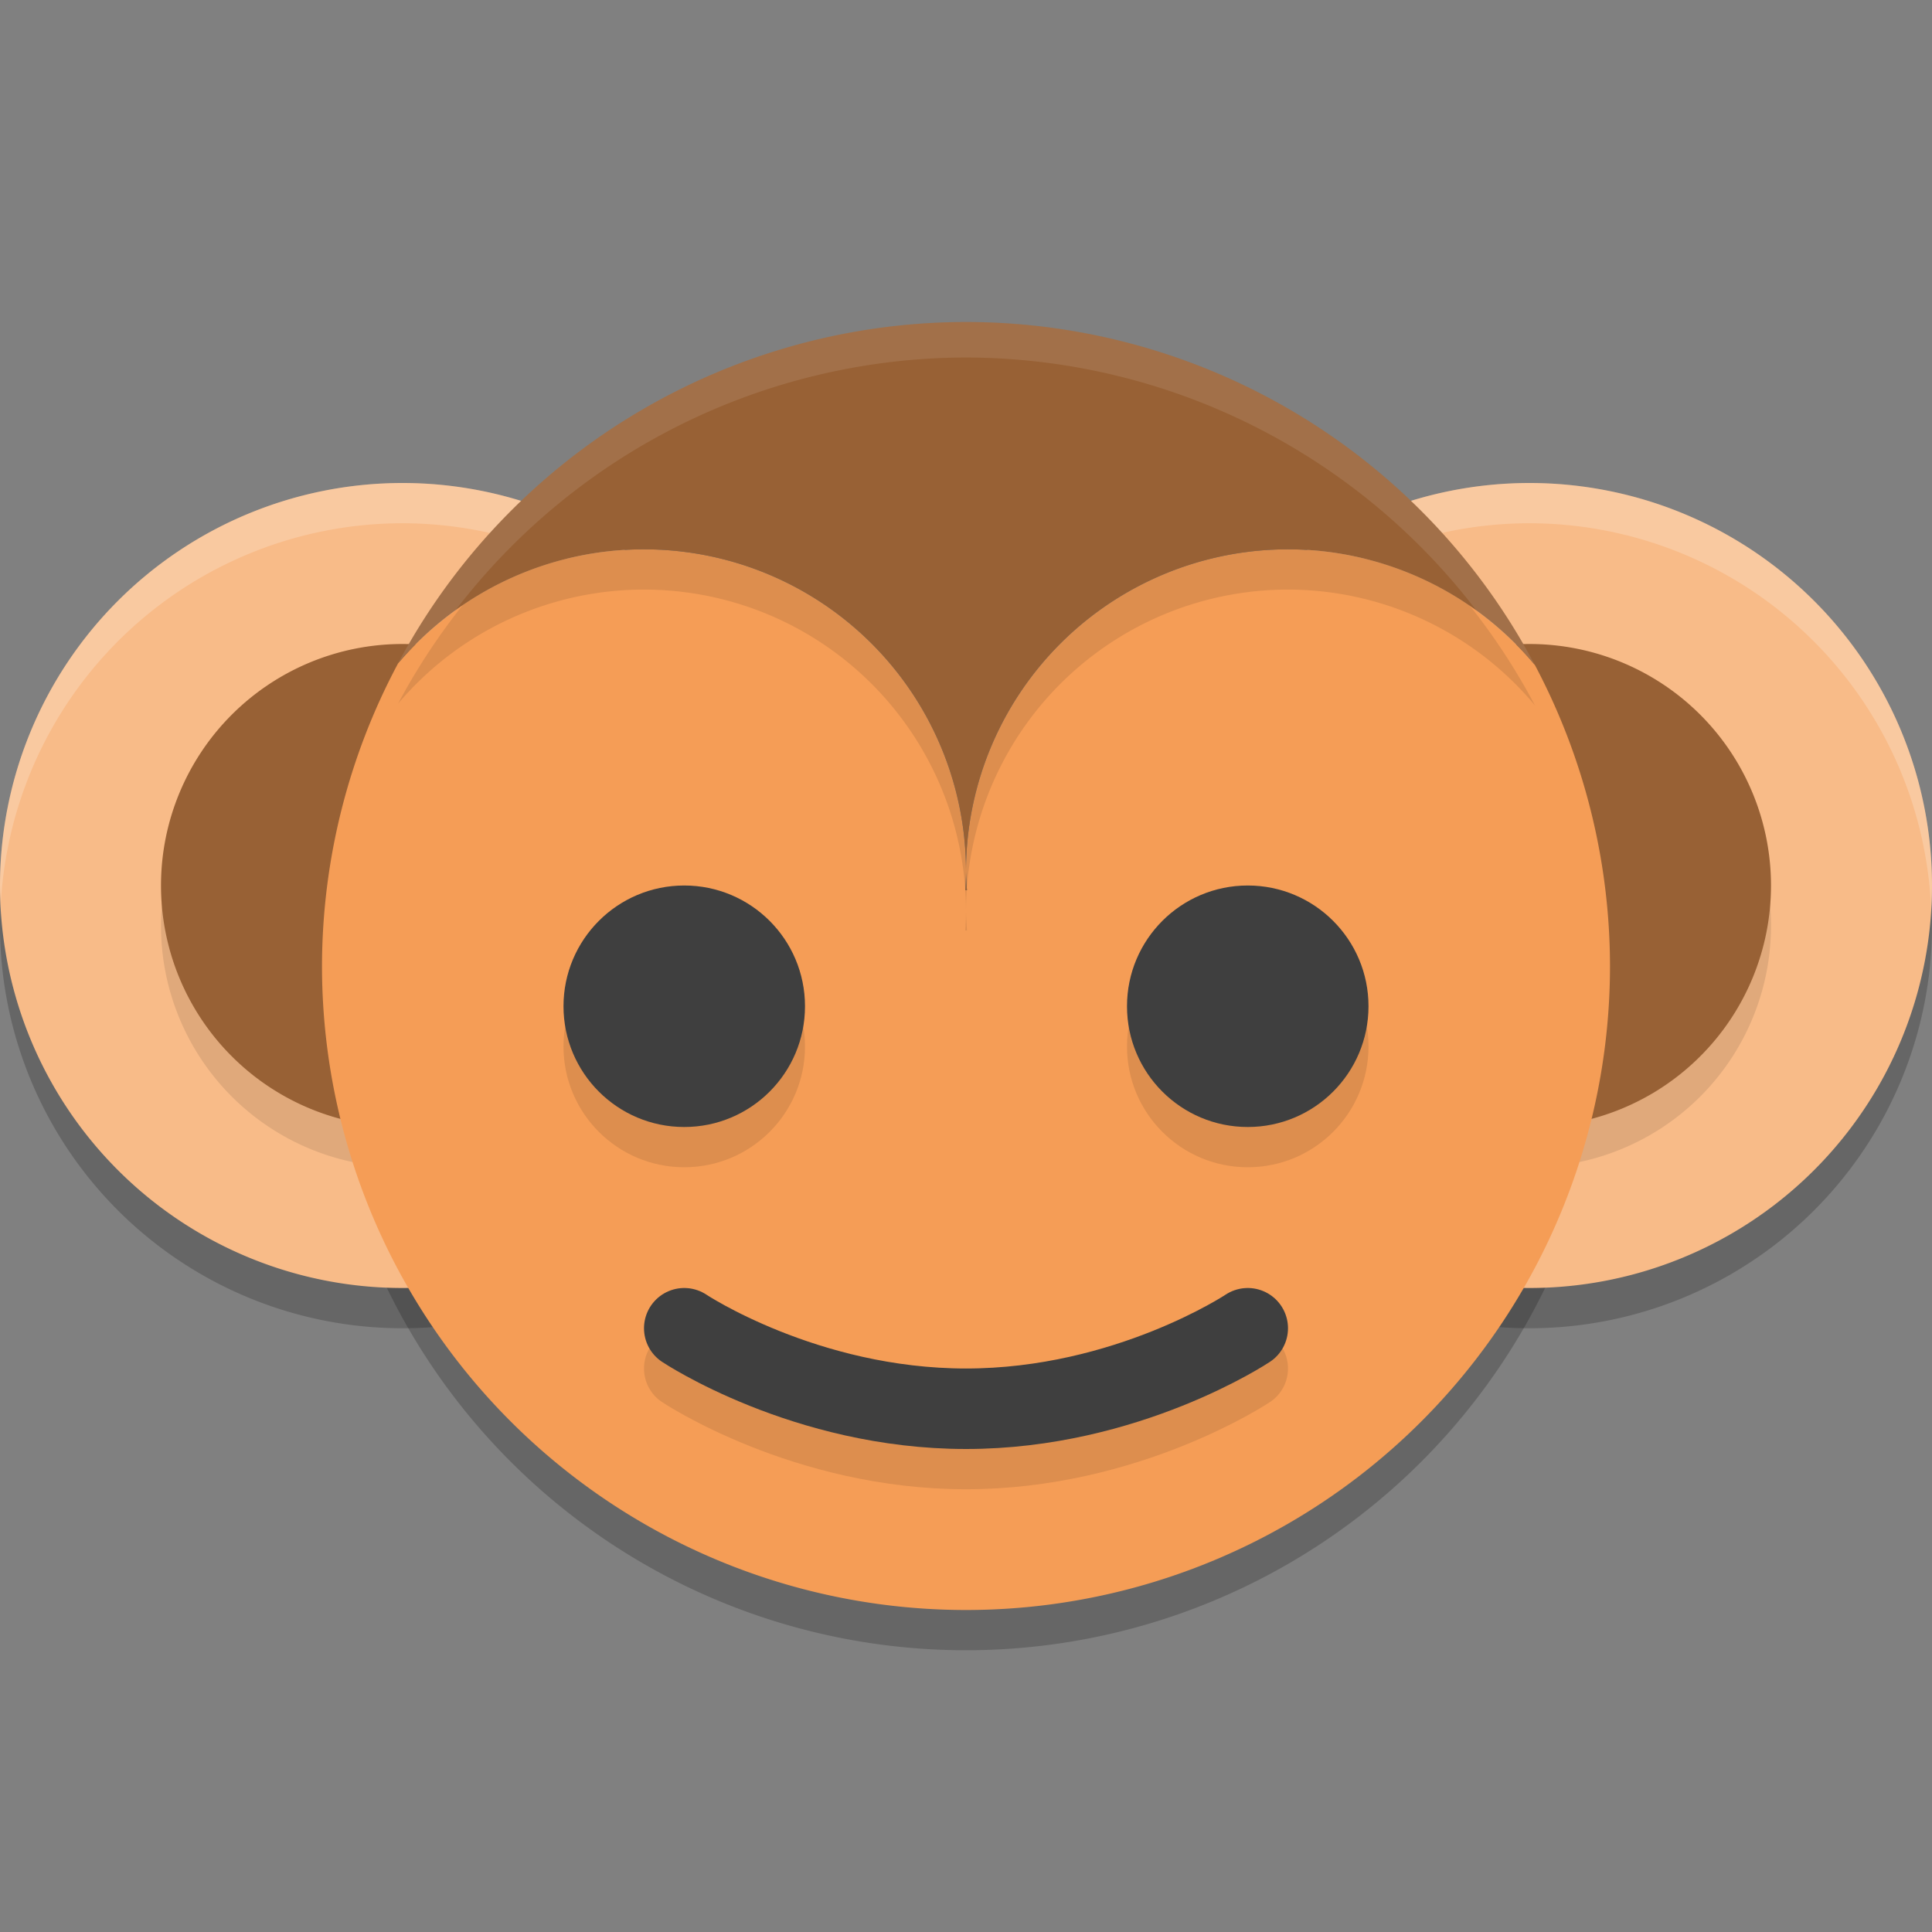
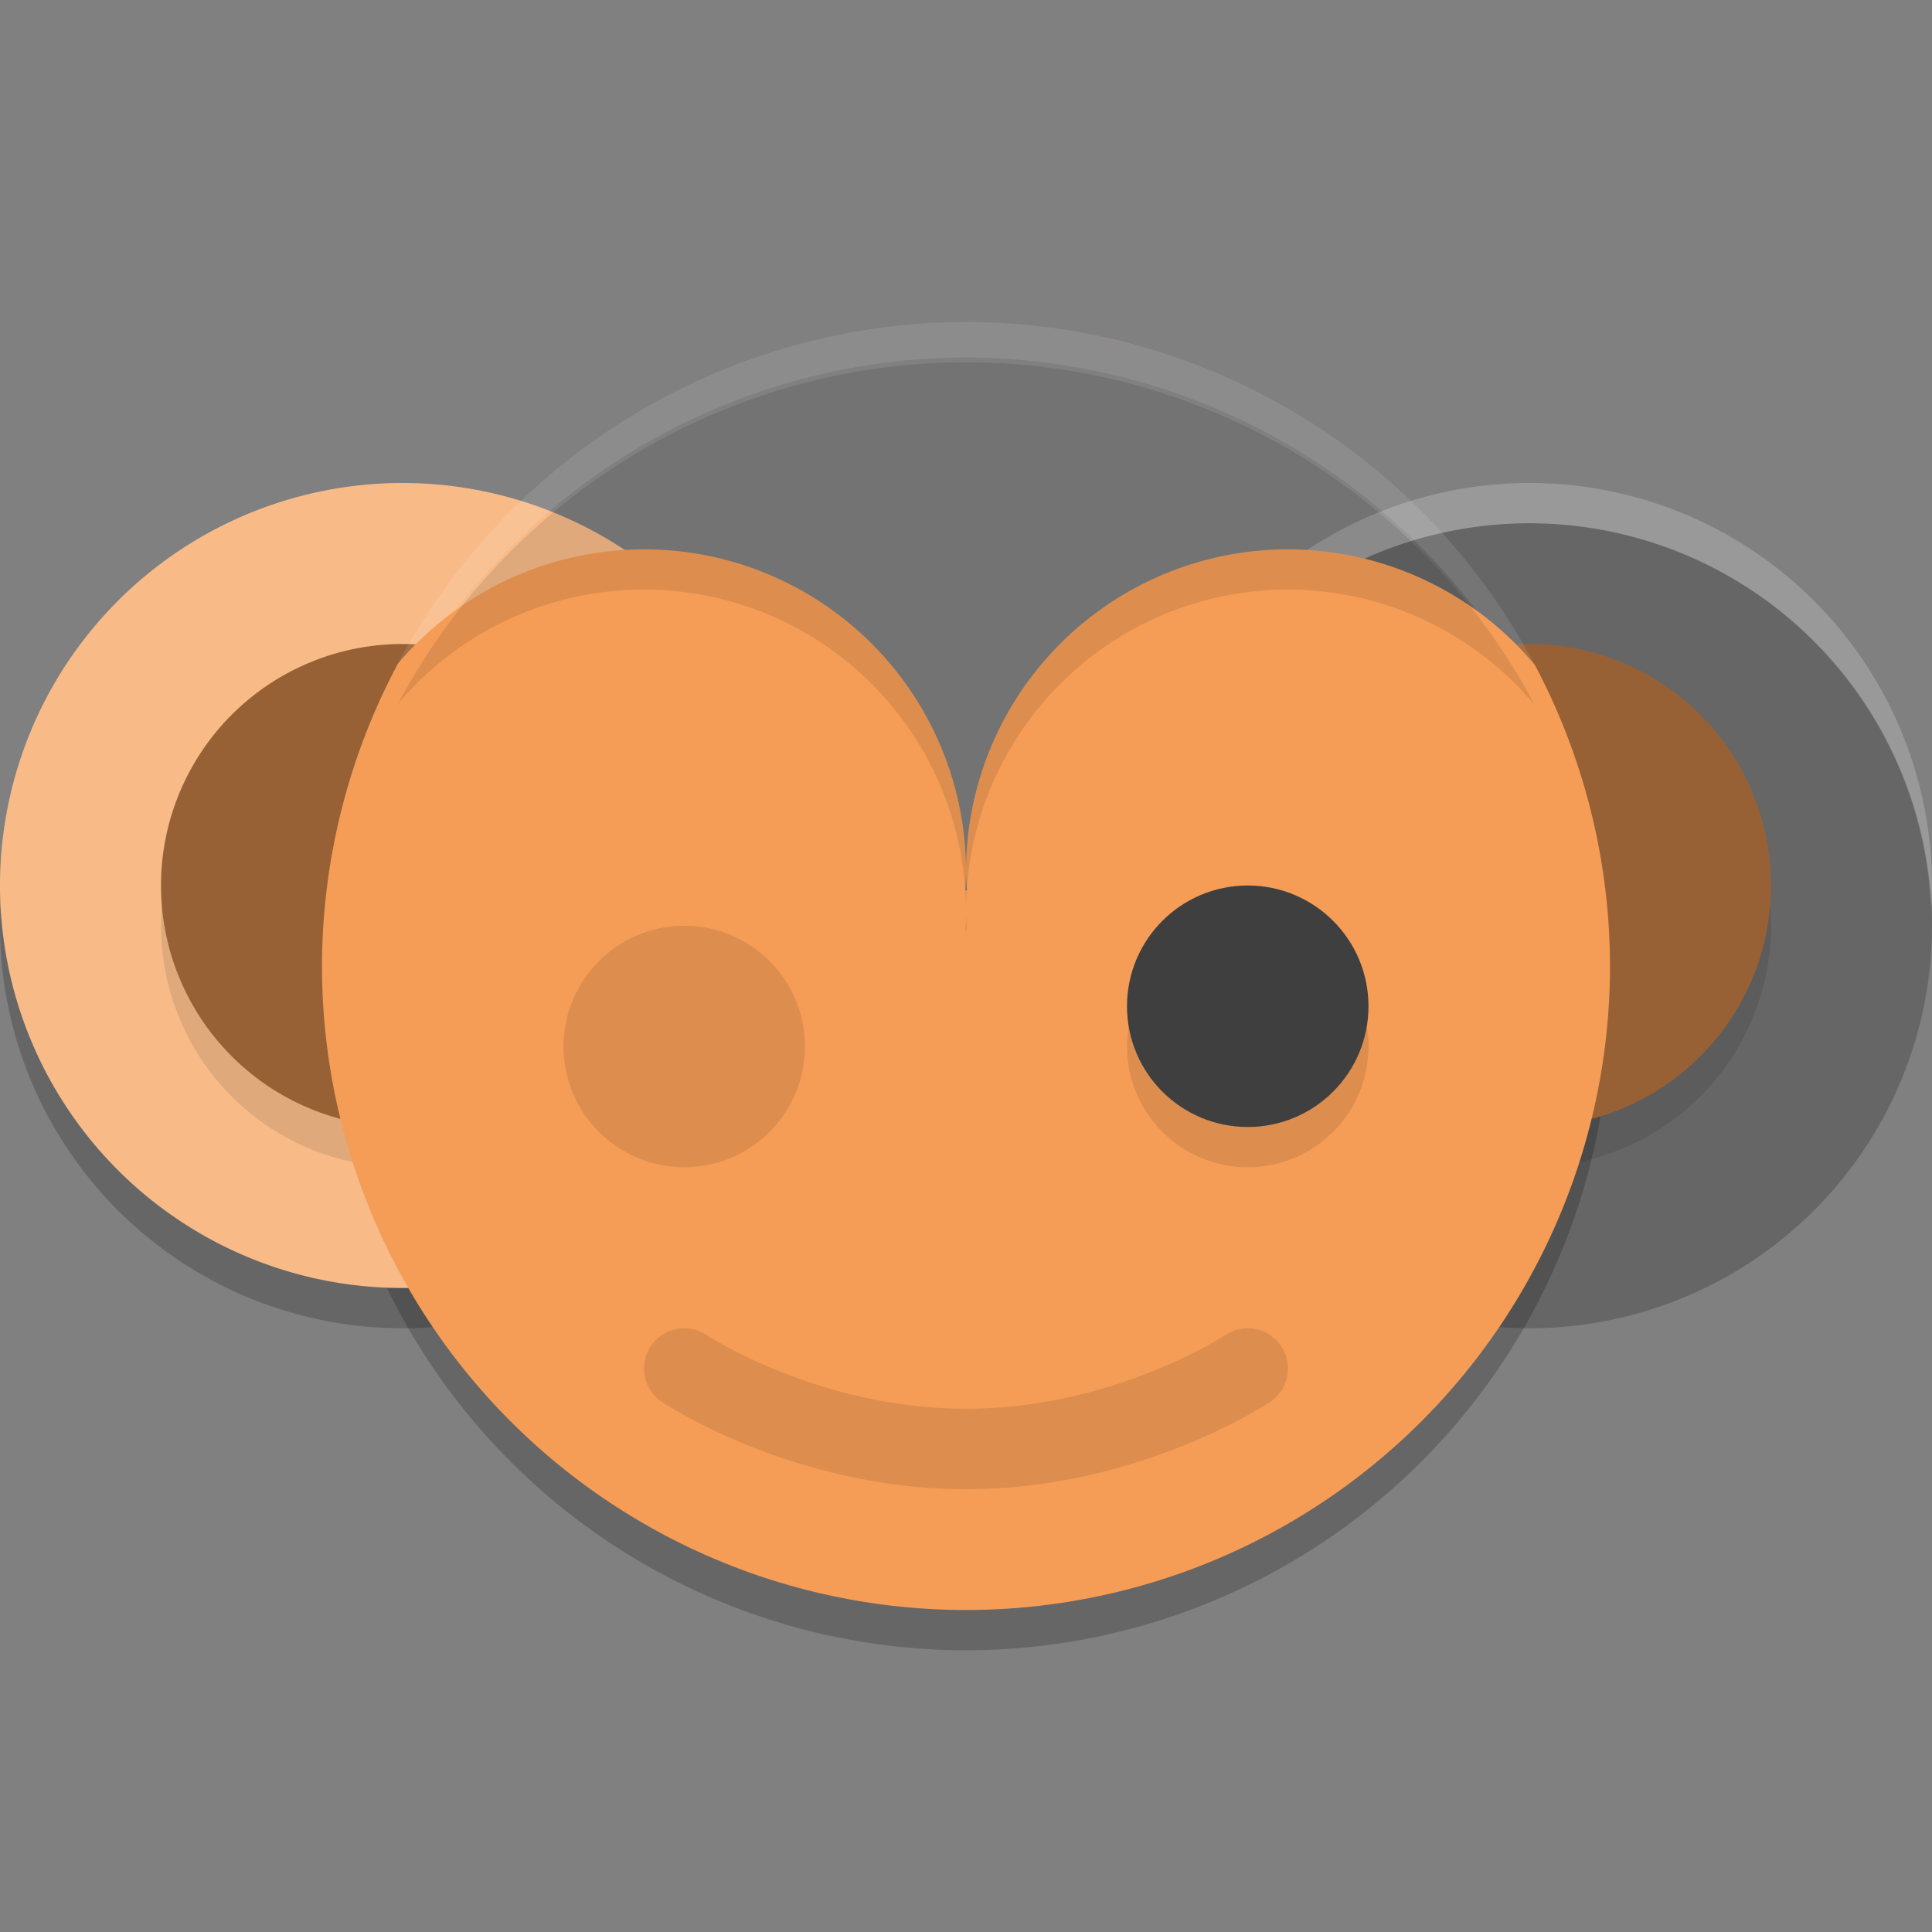
<svg xmlns="http://www.w3.org/2000/svg" width="24" height="24" version="1.1">
  <rect width="100%" height="100%" fill="#808080" stroke="none" />
  <path style="opacity:0.2" d="M 12,4.5 A 8,8 0 0 1 12.614,4.526 8,8 0 0 0 12,4.5 Z m 0,0 A 8,8 0 0 0 4.966,8.705 8,8 0 0 1 12,4.5 Z m 0.998,0.073 A 8,8 0 0 1 13.417,4.63 8,8 0 0 0 12.998,4.573 Z m 0.743,0.13 A 8,8 0 0 1 14.203,4.813 8,8 0 0 0 13.741,4.702 Z M 14.484,4.906 A 8,8 0 0 1 14.961,5.073 8,8 0 0 0 14.484,4.906 Z m 0.709,0.269 a 8,8 0 0 1 0.508,0.236 8,8 0 0 0 -0.508,-0.236 z m 0.657,0.322 a 8,8 0 0 1 0.54,0.32 8,8 0 0 0 -0.54,-0.32 z m 0.676,0.417 A 8,8 0 0 1 17.04,6.293 8,8 0 0 0 16.527,5.915 Z M 17.132,6.374 A 8,8 0 0 1 17.637,6.829 8,8 0 0 0 17.132,6.374 Z m 0.576,0.532 a 8,8 0 0 1 0.47,0.518 8,8 0 0 0 -0.47,-0.518 z M 8,7.324 A 4,4 0 0 0 4.946,8.74 8,8 0 0 0 4.945,8.741 8,8 0 0 0 4,12.5 a 8,8 0 0 0 8,8 8,8 0 0 0 8,-8 8,8 0 0 0 -0.932,-3.737 4,4 0 0 0 -9.41e-4,-0.002 A 4,4 0 0 0 16,7.324 a 4,4 0 0 0 -4,4 4,4 0 0 0 0.012,0.235 l -0.02,0 A 4,4 0 0 0 12,11.324 4,4 0 0 0 8,7.324 Z M 19.067,8.761 A 8,8 0 0 0 18.666,8.085 8,8 0 0 1 19.067,8.761 Z M 18.22,7.479 a 8,8 0 0 1 0.439,0.595 8,8 0 0 0 -0.439,-0.595 z" />
  <path style="opacity:0.2" d="m 5,6.5 a 5,5 0 0 0 -5,5 5,5 0 0 0 5,5 5,5 0 0 0 5,-5 5,5 0 0 0 -5,-5 z" />
  <path style="opacity:0.2" d="m 19,6.5 a 5,5 0 0 0 -5,5 5,5 0 0 0 5,5 5,5 0 0 0 5,-5 5,5 0 0 0 -5,-5 z" />
-   <path style="fill:#f8bb88" d="m 19,6 a 5,5 0 0 0 -5,5 5,5 0 0 0 5,5 5,5 0 0 0 5,-5 5,5 0 0 0 -5,-5 z" />
  <path style="opacity:0.2;fill:#ffffff" d="m 19,6 a 5,5 0 0 0 -5,5 5,5 0 0 0 0.011,0.207 A 5,5 0 0 1 19,6.5 5,5 0 0 1 23.989,11.293 5,5 0 0 0 24,11 5,5 0 0 0 19,6 Z" />
  <path style="opacity:0.1" d="m 19,8.5 a 3,3 0 0 0 -3,3 3,3 0 0 0 3,3 3,3 0 0 0 3,-3 3,3 0 0 0 -3,-3 z" />
  <path style="fill:#986135" d="m 19,8 a 3,3 0 0 0 -3,3 3,3 0 0 0 3,3 3,3 0 0 0 3,-3 3,3 0 0 0 -3,-3 z" />
-   <path style="fill:#f8bb88" d="M 5,6 A 5,5 0 0 0 0,11 5,5 0 0 0 5,16 5,5 0 0 0 10,11 5,5 0 0 0 5,6 Z" />
-   <path style="opacity:0.2;fill:#ffffff" d="M 5,6 A 5,5 0 0 0 0,11 5,5 0 0 0 0.011,11.207 5,5 0 0 1 5,6.5 5,5 0 0 1 9.989,11.293 5,5 0 0 0 10,11 5,5 0 0 0 5,6 Z" />
+   <path style="fill:#f8bb88" d="M 5,6 A 5,5 0 0 0 0,11 5,5 0 0 0 5,16 5,5 0 0 0 10,11 5,5 0 0 0 5,6 " />
  <path style="opacity:0.1" d="M 5,8.5 A 3,3 0 0 0 2,11.5 3,3 0 0 0 5,14.5 3,3 0 0 0 8,11.5 3,3 0 0 0 5,8.5 Z" />
  <path style="fill:#986135" d="M 5,8 A 3,3 0 0 0 2,11 3,3 0 0 0 5,14 3,3 0 0 0 8,11 3,3 0 0 0 5,8 Z" />
  <path style="fill:#f59d56" d="M 12,4 A 8,8 0 0 1 12.614,4.026 8,8 0 0 0 12,4 Z m 0,0 A 8,8 0 0 0 4.966,8.205 8,8 0 0 1 12,4 Z m 0.998,0.073 a 8,8 0 0 1 0.419,0.057 8,8 0 0 0 -0.419,-0.057 z m 0.743,0.13 A 8,8 0 0 1 14.203,4.313 8,8 0 0 0 13.741,4.202 Z M 14.484,4.406 A 8,8 0 0 1 14.961,4.573 8,8 0 0 0 14.484,4.406 Z m 0.709,0.269 a 8,8 0 0 1 0.508,0.236 8,8 0 0 0 -0.508,-0.236 z m 0.657,0.322 a 8,8 0 0 1 0.54,0.32 8,8 0 0 0 -0.54,-0.32 z m 0.676,0.417 A 8,8 0 0 1 17.04,5.793 8,8 0 0 0 16.527,5.415 Z M 17.132,5.874 A 8,8 0 0 1 17.637,6.329 8,8 0 0 0 17.132,5.874 Z m 0.576,0.532 a 8,8 0 0 1 0.47,0.518 8,8 0 0 0 -0.47,-0.518 z M 8,6.824 A 4,4 0 0 0 4.946,8.24 8,8 0 0 0 4.945,8.241 8,8 0 0 0 4,12 8,8 0 0 0 12,20 8,8 0 0 0 20,12 8,8 0 0 0 19.068,8.263 4,4 0 0 0 19.067,8.261 4,4 0 0 0 16,6.824 a 4,4 0 0 0 -4,4 4,4 0 0 0 0.012,0.235 l -0.02,0 A 4,4 0 0 0 12,10.824 4,4 0 0 0 8,6.824 Z M 19.067,8.261 A 8,8 0 0 0 18.666,7.585 8,8 0 0 1 19.067,8.261 Z M 18.22,6.979 a 8,8 0 0 1 0.439,0.595 8,8 0 0 0 -0.439,-0.595 z" />
  <path style="opacity:0.1" d="M 12,4.5 A 8,8 0 0 0 4.945,8.741 4,4 0 0 1 8,7.324 4,4 0 0 1 12,11.324 4,4 0 0 1 16,7.324 4,4 0 0 1 19.068,8.763 8,8 0 0 0 12,4.5 Z m 0,6.824 A 4,4 0 0 1 11.992,11.559 l 0.02,0 A 4,4 0 0 1 12,11.324 Z" />
-   <path style="fill:#986135" d="M 12,4 A 8,8 0 0 0 4.945,8.241 4,4 0 0 1 8,6.824 4,4 0 0 1 12,10.824 4,4 0 0 1 16,6.824 4,4 0 0 1 19.068,8.263 8,8 0 0 0 12,4 Z m 0,6.824 a 4,4 0 0 1 -0.008,0.235 l 0.02,0 A 4,4 0 0 1 12,10.824 Z" />
  <circle style="opacity:0.1" cx="8.5" cy="13" r="1.5" />
-   <circle style="fill:#3f3f3f" cx="8.5" cy="12.5" r="1.5" />
  <circle style="opacity:0.1" cx="15.5" cy="13" r="1.5" />
  <circle style="fill:#3f3f3f" cx="15.5" cy="12.5" r="1.5" />
  <path style="opacity:0.1;fill:none;stroke:#000000;stroke-linecap:round;stroke-linejoin:round" d="m 8.5,17 c 0,0 1.5,1 3.5,1 2,0 3.5,-1 3.5,-1" />
-   <path style="fill:none;stroke:#3f3f3f;stroke-linecap:round;stroke-linejoin:round" d="m 8.5,16.5 c 0,0 1.5,1 3.5,1 2,0 3.5,-1 3.5,-1" />
  <path style="opacity:0.1;fill:#ffffff" d="M 12 4 A 8 8 0 0 0 4.945 8.24 A 4 4 0 0 1 5.652 7.59 A 8 8 0 0 1 12 4.441 A 8 8 0 0 1 18.348 7.594 A 4 4 0 0 1 19.068 8.264 A 8 8 0 0 0 12 4 z M 12.012 11.043 A 4 4 0 0 0 12.01 11.059 L 12.012 11.059 A 4 4 0 0 1 12.012 11.043 z" />
</svg>